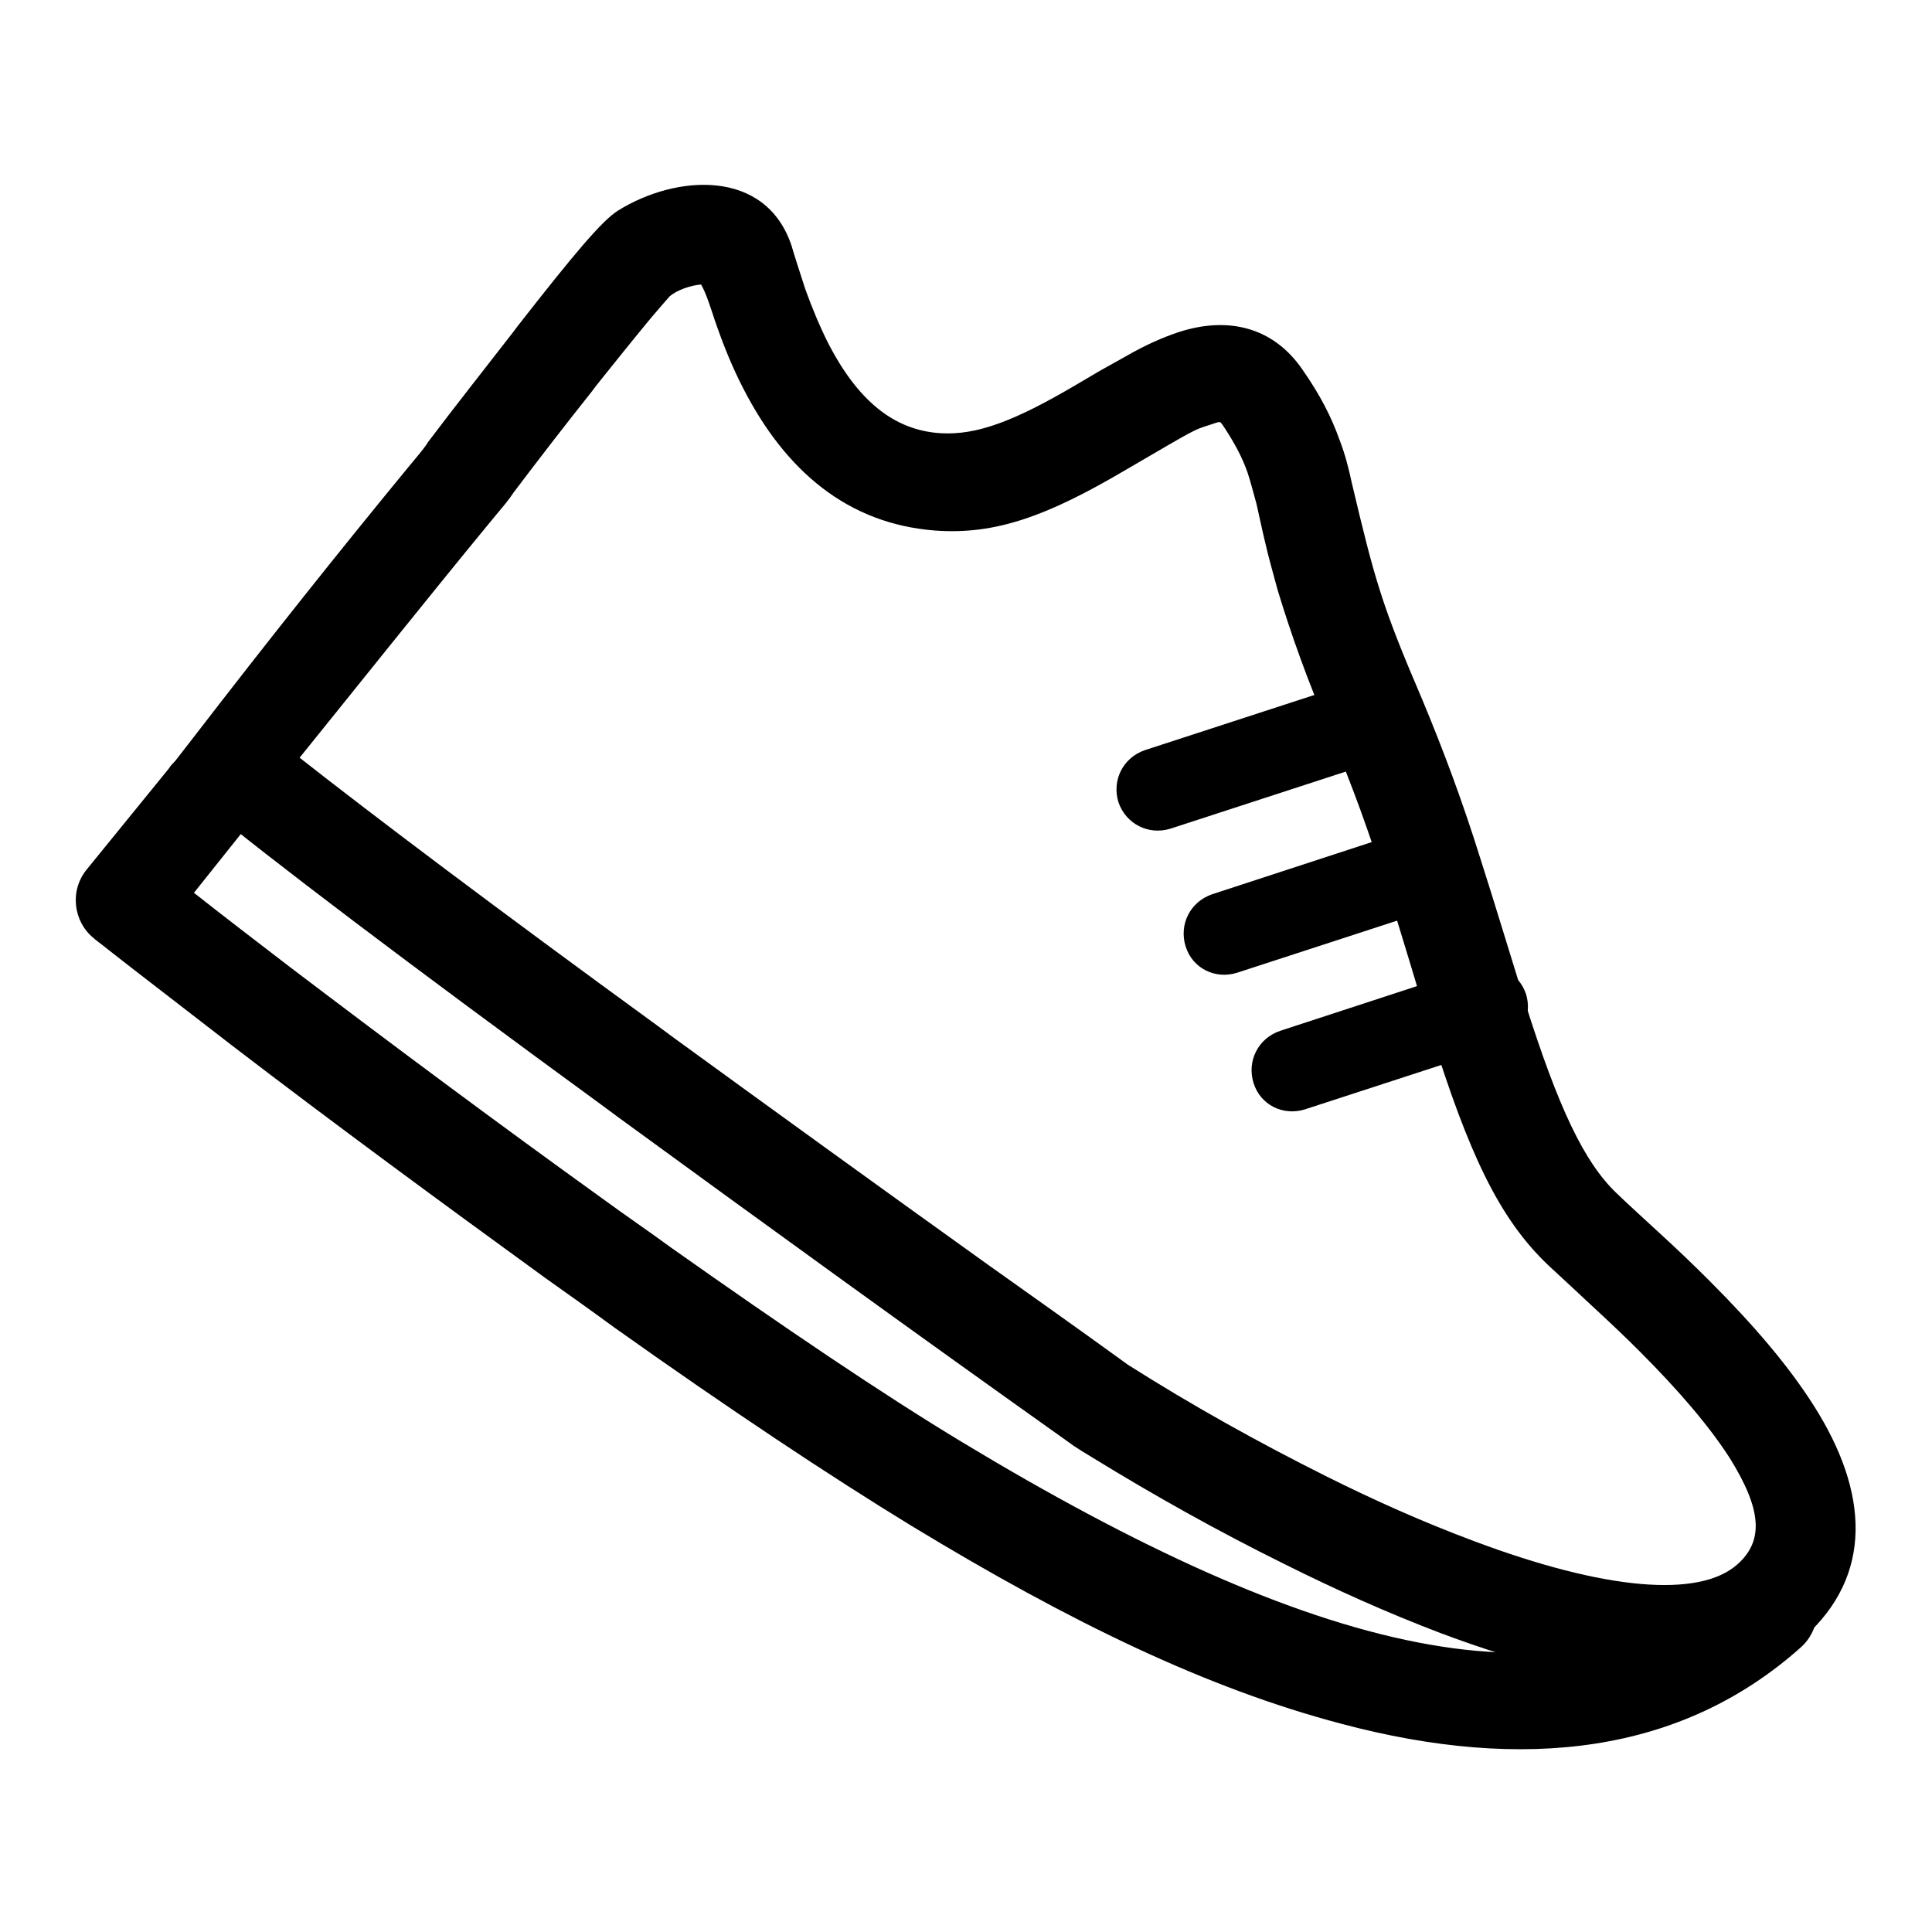
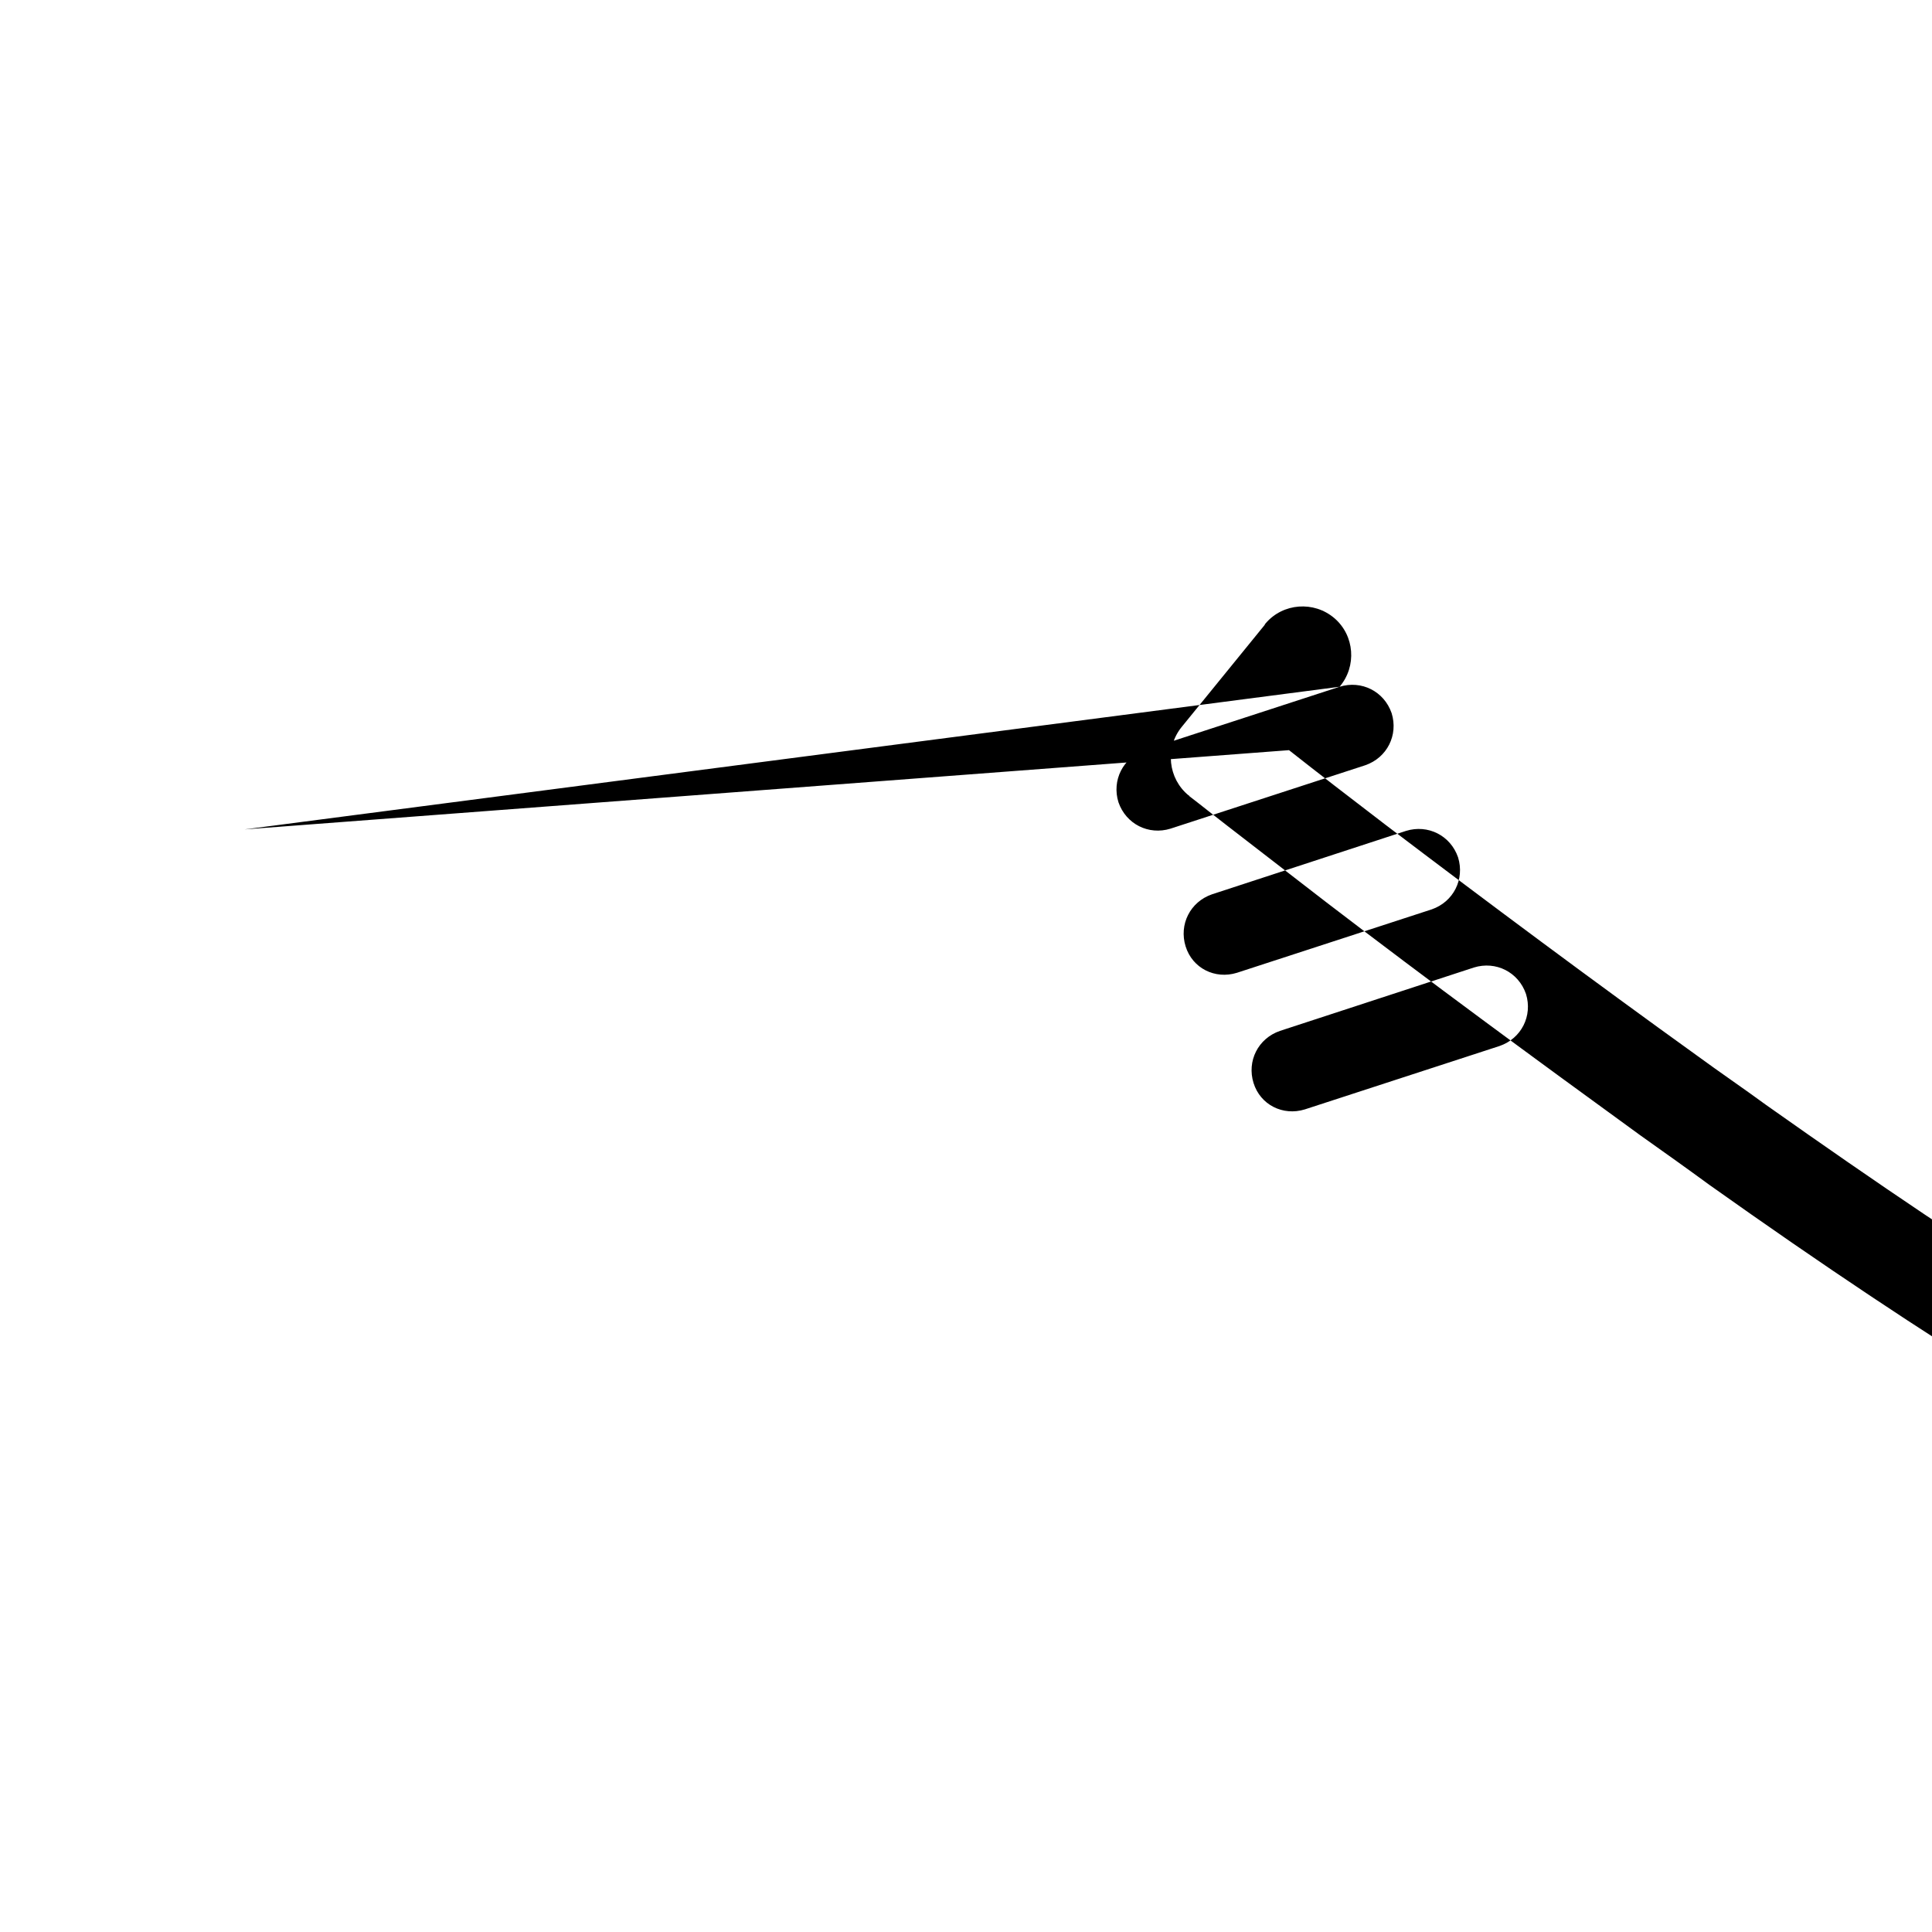
<svg xmlns="http://www.w3.org/2000/svg" version="1.1" x="0px" y="0px" viewBox="0 0 256 256" enable-background="new 0 0 256 256" xml:space="preserve">
  <g>
-     <path fill="#000000" d="M94.7,42.4c1.1,3.2,2.3,6.2,3.8,9.1c5.6,10.9,13.8,17.9,25.4,18.8c8.1,0.6,15-2,25.2-8 c9.6-5.6,9-5.3,11.2-6c1.5-0.5,1.3-0.5,1.7,0c1.6,2.4,2.6,4.3,3.3,6.3c0.4,1.2,0.7,2.4,1.2,4.2c0.1,0.4,0.8,3.7,1.1,4.9 c0.5,2.2,1.1,4.3,1.7,6.5c1.7,5.6,3.9,11.9,7.1,19.3c2.7,6.4,5,12.7,7.4,20.3c1.3,3.9,5.2,17,5.8,19c5,16,9,24.6,15.5,30.8 c1.1,1,5.6,5.2,5.7,5.3c2.5,2.3,4.5,4.2,6.4,6.1c5.3,5.3,9.3,10,12,14.2c4.3,6.9,4.5,11,1,14.1c-5.1,4.5-17.6,3.4-34.9-3.1 c-6.7-2.5-13.2-5.4-19.6-8.6c-9-4.5-17.8-9.4-26.3-14.8c0,0,0,0-1.1-0.8c-5.8-4.2-11.6-8.3-17.5-12.5 c-14.1-10.1-28.2-20.3-41.4-29.9l-2.3-1.7c-21.3-15.5-37.6-27.8-47.4-35.5C48.1,90,56.3,79.7,64.6,69.6l2.4-2.9 c0.4-0.5,0.7-0.9,1.1-1.5c3.4-4.5,6.8-8.9,10.3-13.3l0.6-0.8c2.4-3,4.8-6,7.2-8.9c1-1.2,1.9-2.2,2.5-2.9c1-0.9,2.9-1.5,4.2-1.6 C93.6,38.9,94.3,41.2,94.7,42.4z M54.6,61.3c-9.8,11.9-19.4,24-28.8,36.2l-3.8,4.9l4.8,4c8.8,7.3,27.3,21.3,52.9,40l2.3,1.7 c19.6,14.3,39.2,28.5,58.9,42.5l1.4,1c0.6,0.4,1.4,0.9,2.4,1.5c8.3,5.1,16.7,9.8,25.4,14.1c6.8,3.4,13.7,6.5,20.8,9.2 c21.6,8.1,38.1,9.5,48.1,0.6c9.2-8.2,8.7-19.2,1.3-30.8c-3.3-5.2-7.9-10.6-13.8-16.5c-2.2-2.2-4.4-4.3-6.7-6.4 c-0.2-0.2-4.6-4.2-5.6-5.2c-4.3-4.1-7.7-11.3-12.1-25.2c-0.6-1.9-4.6-15-5.9-19c-2.5-8-5-14.6-7.7-21.1 c-5.4-12.6-6.3-15.8-9.4-28.9c-0.4-1.9-0.9-3.8-1.6-5.6c-1.1-3.1-2.6-6-4.9-9.3c-3.9-5.7-9.9-7.1-16.4-5c-2.1,0.7-4.4,1.7-7,3.2 c-1.1,0.6-2.3,1.3-3.4,1.9l-3.4,2c-8,4.7-13,6.6-17.8,6.3c-6.3-0.4-11-4.5-14.8-11.8c-1.2-2.4-2.2-4.8-3.1-7.3 c-0.5-1.5-1.8-5.6-1.8-5.7c-3.4-10.3-15.3-9.5-23-4.7c-2.1,1.3-5.8,5.7-13.3,15.3l-0.6,0.8c-3.8,4.9-7.6,9.7-11.3,14.6 C56.5,59,55.7,60,54.6,61.3L54.6,61.3z" />
-     <path fill="#000000" d="M186.3,110.1c2.9-0.9,5.9,0.6,6.9,3.5c0.9,2.9-0.6,5.9-3.5,6.9l-25.8,8.4c-2.9,0.9-5.9-0.6-6.8-3.5 c0,0,0,0,0,0c-0.9-2.9,0.6-5.9,3.5-6.9L186.3,110.1L186.3,110.1z M195.3,128.2c2.9-0.9,5.9,0.6,6.9,3.5c0.9,2.9-0.6,5.9-3.5,6.9 l-25.8,8.4c-2.9,0.9-5.9-0.6-6.8-3.5c0,0,0,0,0,0c-0.9-2.9,0.6-5.9,3.5-6.9L195.3,128.2L195.3,128.2z M177.5,91 c2.9-0.9,5.9,0.6,6.9,3.5c0.9,2.9-0.6,5.9-3.5,6.9l-25.8,8.4c-2.9,0.9-5.9-0.6-6.9-3.5c0,0,0,0,0,0c-0.9-2.9,0.6-5.9,3.5-6.9 L177.5,91z M32.4,109.9c2.3-2.7,2-6.8-0.7-9.1c-2.7-2.3-6.8-2-9.1,0.7c-0.1,0.1-0.1,0.2-0.2,0.3l-10.9,13.4 c-2.3,2.8-1.8,6.9,0.9,9.1c0,0,0.1,0,0.1,0.1c1.7,1.3,3.3,2.6,5,3.9c4,3.1,8.4,6.5,13.2,10.2c13.7,10.5,27.6,20.7,41.5,30.8 c3.1,2.2,6.2,4.4,9.2,6.6c15.2,10.8,28.6,19.7,39.4,26.3c21.1,12.8,39.1,21.5,56.9,26.2c24.4,6.5,45.2,3.9,60.9-10.1 c2.7-2.4,2.9-6.5,0.6-9.2c-2.4-2.7-6.5-2.9-9.2-0.6c0,0,0,0-0.1,0.1c-21.8,19.5-56.2,10.4-102.4-17.5 c-10.6-6.4-23.6-15.2-38.6-25.8c-3-2.2-6.1-4.3-9.1-6.5c-13.9-10-27.6-20.2-41.3-30.6c-4.7-3.6-9-6.9-12.8-9.9L32.4,109.9 L32.4,109.9z" />
+     <path fill="#000000" d="M186.3,110.1c2.9-0.9,5.9,0.6,6.9,3.5c0.9,2.9-0.6,5.9-3.5,6.9l-25.8,8.4c-2.9,0.9-5.9-0.6-6.8-3.5 c0,0,0,0,0,0c-0.9-2.9,0.6-5.9,3.5-6.9L186.3,110.1L186.3,110.1z M195.3,128.2c2.9-0.9,5.9,0.6,6.9,3.5c0.9,2.9-0.6,5.9-3.5,6.9 l-25.8,8.4c-2.9,0.9-5.9-0.6-6.8-3.5c0,0,0,0,0,0c-0.9-2.9,0.6-5.9,3.5-6.9L195.3,128.2L195.3,128.2z M177.5,91 c2.9-0.9,5.9,0.6,6.9,3.5c0.9,2.9-0.6,5.9-3.5,6.9l-25.8,8.4c-2.9,0.9-5.9-0.6-6.9-3.5c0,0,0,0,0,0c-0.9-2.9,0.6-5.9,3.5-6.9 L177.5,91z c2.3-2.7,2-6.8-0.7-9.1c-2.7-2.3-6.8-2-9.1,0.7c-0.1,0.1-0.1,0.2-0.2,0.3l-10.9,13.4 c-2.3,2.8-1.8,6.9,0.9,9.1c0,0,0.1,0,0.1,0.1c1.7,1.3,3.3,2.6,5,3.9c4,3.1,8.4,6.5,13.2,10.2c13.7,10.5,27.6,20.7,41.5,30.8 c3.1,2.2,6.2,4.4,9.2,6.6c15.2,10.8,28.6,19.7,39.4,26.3c21.1,12.8,39.1,21.5,56.9,26.2c24.4,6.5,45.2,3.9,60.9-10.1 c2.7-2.4,2.9-6.5,0.6-9.2c-2.4-2.7-6.5-2.9-9.2-0.6c0,0,0,0-0.1,0.1c-21.8,19.5-56.2,10.4-102.4-17.5 c-10.6-6.4-23.6-15.2-38.6-25.8c-3-2.2-6.1-4.3-9.1-6.5c-13.9-10-27.6-20.2-41.3-30.6c-4.7-3.6-9-6.9-12.8-9.9L32.4,109.9 L32.4,109.9z" />
  </g>
</svg>